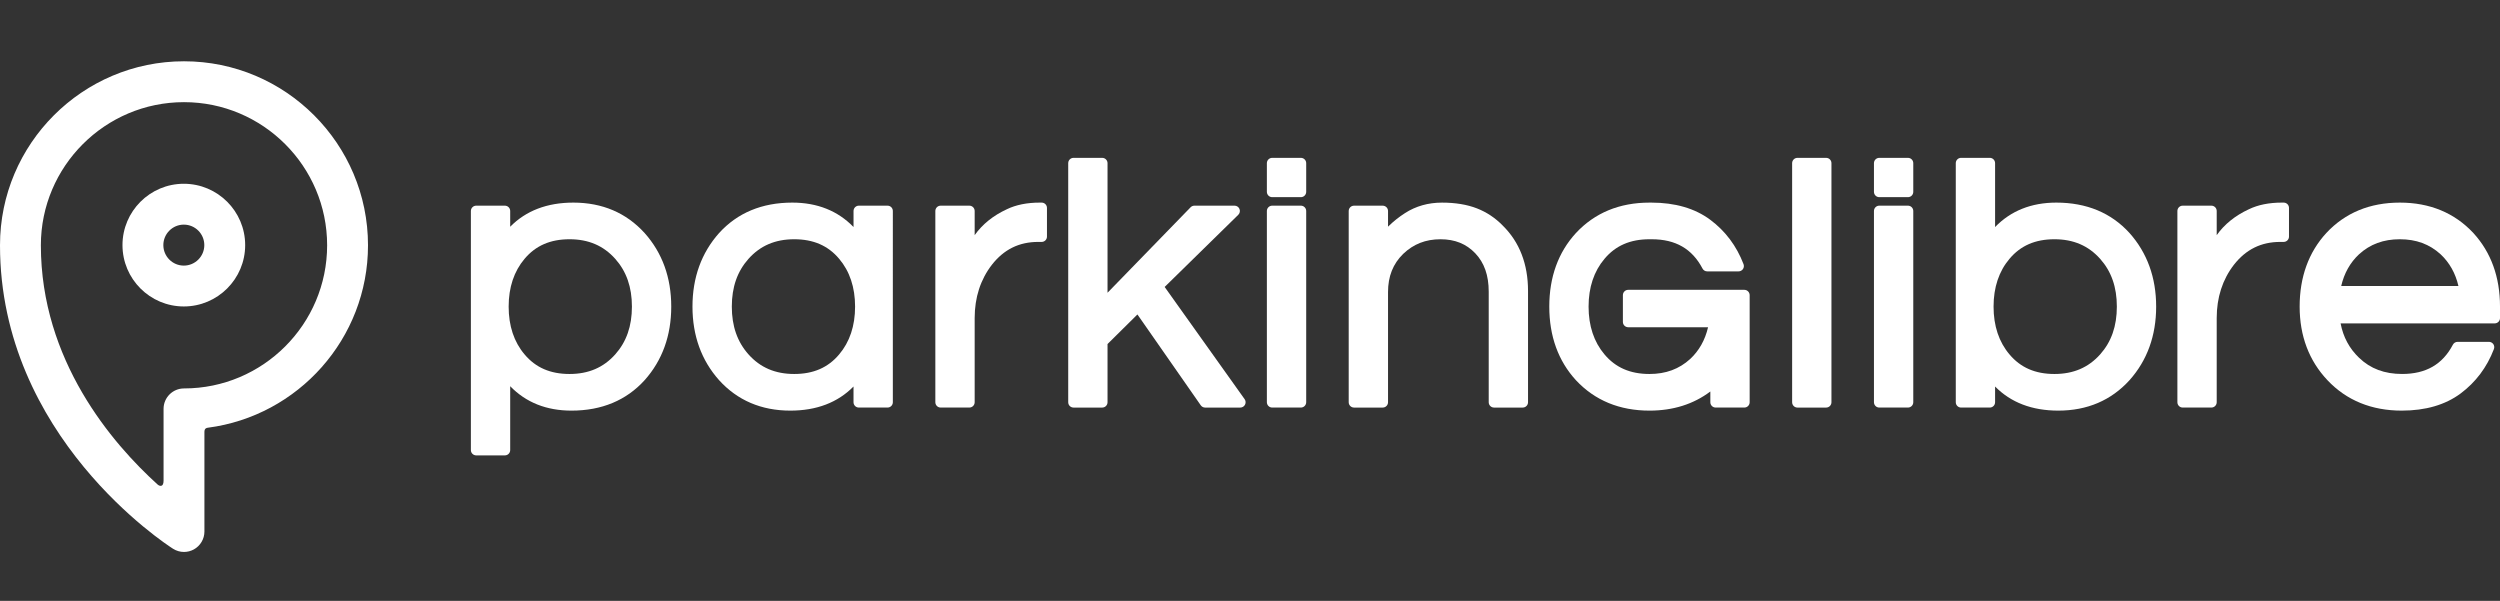
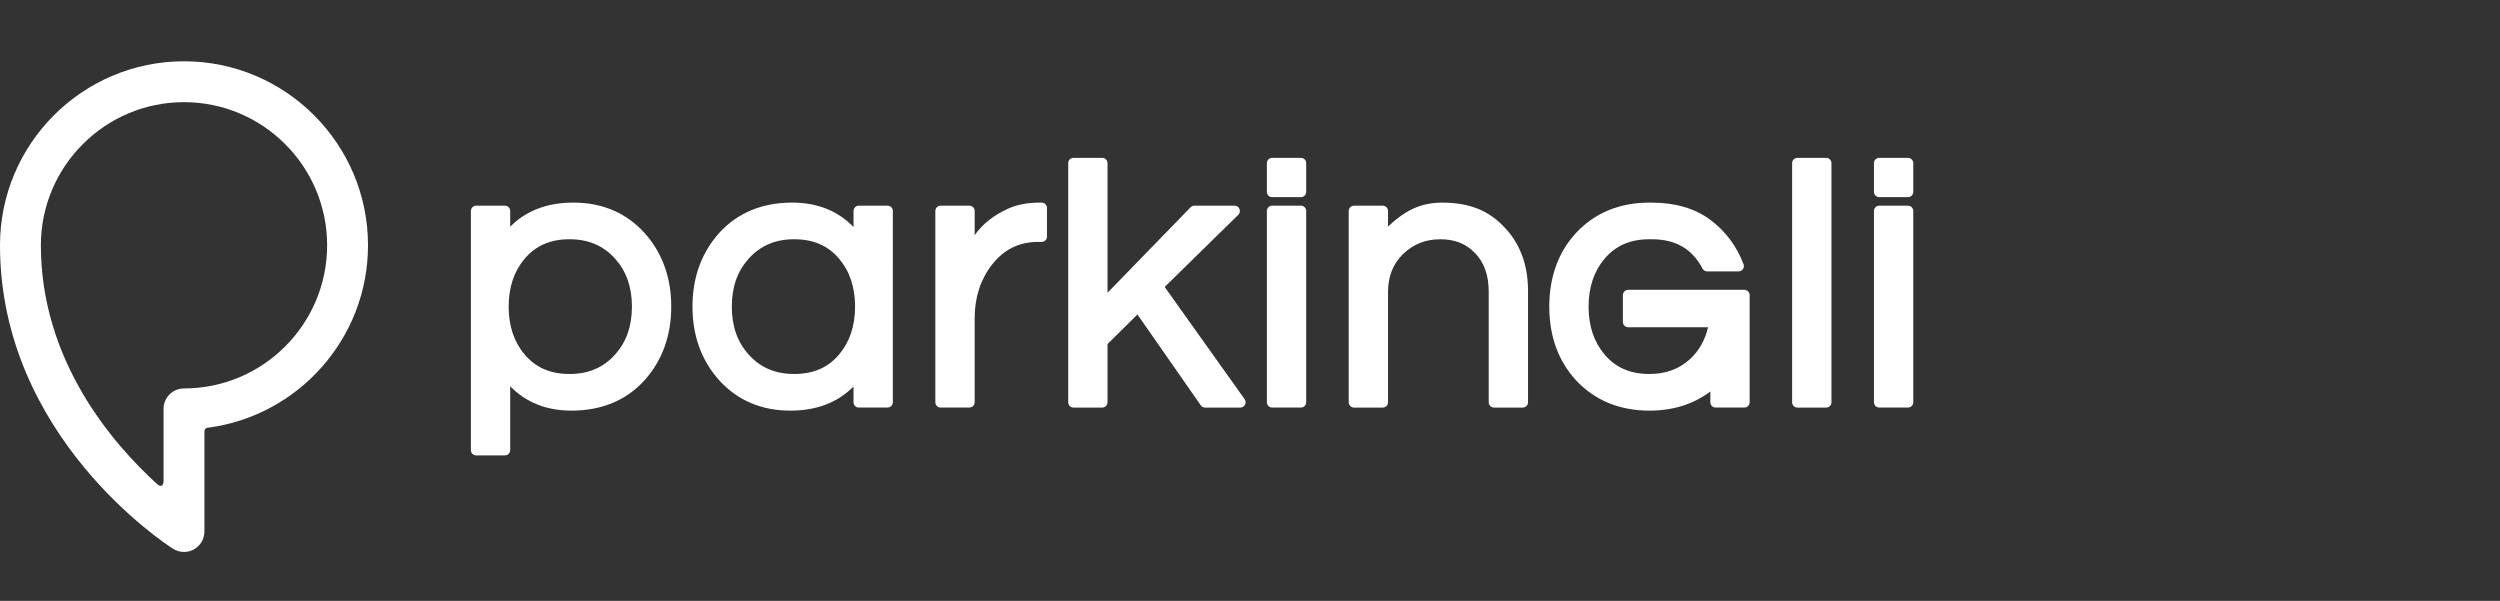
<svg xmlns="http://www.w3.org/2000/svg" version="1.1" id="Capa_1" x="0px" y="0px" width="233px" height="56px" viewBox="0 0 233 56" enable-background="new 0 0 233 56" xml:space="preserve">
  <rect x="0" y="0" width="233" height="56" fill="#333333" stroke="none" />
  <g>
    <g>
      <path fill="#FFFFFF" d="M82.719,19.168h-2.674c-0.274,0-0.496,0.222-0.496,0.496v1.496c-1.463-1.512-3.377-2.277-5.708-2.277    c-2.819,0-5.114,0.955-6.824,2.839c-1.645,1.845-2.478,4.151-2.478,6.854c0,2.705,0.833,5.01,2.481,6.857    c1.706,1.882,3.94,2.837,6.641,2.837c2.445,0,4.42-0.756,5.887-2.248v1.467c0,0.274,0.222,0.496,0.496,0.496h2.674    c0.274,0,0.495-0.222,0.495-0.496V19.664C83.214,19.391,82.993,19.168,82.719,19.168z M74.02,34.855    c-1.771,0-3.166-0.599-4.264-1.83c-1.043-1.176-1.551-2.631-1.551-4.449c0-1.817,0.508-3.273,1.55-4.447    c1.099-1.232,2.494-1.831,4.265-1.831c1.787,0,3.156,0.595,4.187,1.821c0.986,1.163,1.486,2.663,1.486,4.457    c0,1.795-0.5,3.295-1.488,4.459C77.175,34.261,75.807,34.855,74.02,34.855z" />
      <path fill="#FFFFFF" d="M53.437,18.883c-2.446,0-4.419,0.756-5.887,2.249v-1.468c0-0.273-0.221-0.496-0.494-0.496h-2.674    c-0.273,0-0.496,0.222-0.496,0.496v22.283c0,0.273,0.222,0.495,0.496,0.495h2.674c0.273,0,0.494-0.222,0.494-0.495v-5.953    c1.463,1.512,3.378,2.276,5.708,2.276c2.819,0,5.115-0.955,6.823-2.84c1.646-1.844,2.479-4.15,2.479-6.854    s-0.833-5.01-2.481-6.857C58.372,19.838,56.137,18.883,53.437,18.883z M53.08,22.298c1.771,0,3.165,0.599,4.264,1.83    c1.043,1.175,1.551,2.631,1.551,4.448c0,1.818-0.508,3.273-1.55,4.448c-1.1,1.232-2.494,1.831-4.265,1.831    c-1.788,0-3.156-0.595-4.187-1.821c-0.987-1.162-1.486-2.662-1.486-4.458c0-1.794,0.5-3.294,1.488-4.459    C49.924,22.894,51.292,22.298,53.08,22.298z" />
-       <path fill="#FFFFFF" d="M191.651,18.883c-2.331,0-4.244,0.765-5.709,2.277v-5.954c0-0.274-0.221-0.495-0.494-0.495h-2.674    c-0.274,0-0.495,0.221-0.495,0.495v22.283c0,0.274,0.221,0.496,0.495,0.496h2.674c0.273,0,0.494-0.222,0.494-0.496v-1.467    c1.468,1.492,3.442,2.248,5.888,2.248c2.7,0,4.935-0.955,6.645-2.84c1.645-1.844,2.479-4.149,2.479-6.854    c0-2.703-0.834-5.009-2.481-6.857C196.765,19.838,194.471,18.883,191.651,18.883z M191.473,22.298c1.771,0,3.166,0.599,4.265,1.83    c1.044,1.175,1.552,2.631,1.552,4.448c0,1.818-0.508,3.273-1.551,4.448c-1.1,1.232-2.494,1.831-4.266,1.831    c-1.787,0-3.155-0.595-4.186-1.821c-0.987-1.162-1.487-2.662-1.487-4.458c0-1.794,0.5-3.294,1.489-4.459    C188.317,22.894,189.686,22.298,191.473,22.298z" />
      <path fill="#FFFFFF" d="M97.082,18.883h-0.178c-1.186,0-2.218,0.209-3.06,0.616c-1.279,0.592-2.284,1.4-3.005,2.417v-2.252    c0-0.273-0.221-0.496-0.495-0.496H87.67c-0.273,0-0.496,0.222-0.496,0.496v17.825c0,0.274,0.222,0.496,0.496,0.496h2.674    c0.273,0,0.495-0.222,0.495-0.496v-7.843c0-1.922,0.542-3.595,1.606-4.971c1.124-1.432,2.536-2.128,4.316-2.128h0.321    c0.274,0,0.495-0.221,0.495-0.495v-2.674C97.577,19.105,97.356,18.883,97.082,18.883z" />
      <path fill="#FFFFFF" d="M108.546,26.744l6.863-6.726c0.144-0.142,0.188-0.355,0.112-0.542c-0.077-0.186-0.257-0.308-0.459-0.308    h-3.743c-0.134,0-0.263,0.055-0.355,0.15l-7.742,7.966V15.207c0-0.274-0.222-0.495-0.495-0.495h-2.674    c-0.273,0-0.495,0.221-0.495,0.495v22.283c0,0.274,0.222,0.496,0.495,0.496h2.674c0.273,0,0.495-0.222,0.495-0.496v-5.426    l2.786-2.757l5.902,8.467c0.093,0.133,0.245,0.212,0.406,0.212h3.28c0.186,0,0.355-0.104,0.44-0.27    c0.085-0.164,0.071-0.362-0.037-0.513L108.546,26.744z" />
      <g>
        <path fill="#FFFFFF" d="M121.242,19.168h-2.674c-0.272,0-0.495,0.222-0.495,0.496v17.825c0,0.274,0.223,0.496,0.495,0.496h2.674     c0.273,0,0.496-0.222,0.496-0.496V19.664C121.738,19.391,121.516,19.168,121.242,19.168z" />
        <path fill="#FFFFFF" d="M121.242,14.712h-2.674c-0.272,0-0.495,0.221-0.495,0.495v2.673c0,0.274,0.223,0.495,0.495,0.495h2.674     c0.273,0,0.496-0.221,0.496-0.495v-2.673C121.738,14.933,121.516,14.712,121.242,14.712z" />
      </g>
      <path fill="#FFFFFF" d="M137.64,19.417c-0.91-0.354-2.002-0.533-3.245-0.533c-1.278,0-2.437,0.327-3.44,0.971    c-0.581,0.372-1.112,0.797-1.591,1.271v-1.461c0-0.273-0.221-0.496-0.495-0.496h-2.674c-0.273,0-0.496,0.222-0.496,0.496v17.825    c0,0.274,0.223,0.496,0.496,0.496h2.674c0.274,0,0.495-0.222,0.495-0.496V27.222c0-1.467,0.464-2.635,1.416-3.563    c0.958-0.915,2.093-1.36,3.473-1.36c1.344,0,2.404,0.428,3.242,1.308c0.843,0.887,1.253,2.058,1.253,3.58v10.303    c0,0.274,0.222,0.496,0.495,0.496h2.675c0.272,0,0.494-0.222,0.494-0.496V27.116c0-2.503-0.793-4.553-2.349-6.085    C139.373,20.318,138.559,19.774,137.64,19.417z" />
      <path fill="#FFFFFF" d="M170.197,14.712h-2.675c-0.273,0-0.495,0.221-0.495,0.495v22.283c0,0.274,0.222,0.496,0.495,0.496h2.675    c0.273,0,0.494-0.222,0.494-0.496V15.207C170.691,14.933,170.471,14.712,170.197,14.712z" />
      <g>
        <path fill="#FFFFFF" d="M177.822,14.712h-2.674c-0.273,0-0.495,0.221-0.495,0.495v2.673c0,0.274,0.222,0.495,0.495,0.495h2.674     c0.274,0,0.495-0.221,0.495-0.495v-2.673C178.317,14.933,178.097,14.712,177.822,14.712z" />
        <path fill="#FFFFFF" d="M177.822,19.168h-2.674c-0.273,0-0.495,0.222-0.495,0.496v17.825c0,0.274,0.222,0.496,0.495,0.496h2.674     c0.274,0,0.495-0.222,0.495-0.496V19.664C178.317,19.391,178.097,19.168,177.822,19.168z" />
      </g>
-       <path fill="#FFFFFF" d="M212.84,18.883h-0.177c-1.187,0-2.219,0.209-3.061,0.616c-1.279,0.592-2.283,1.4-3.005,2.417v-2.252    c0-0.273-0.222-0.496-0.495-0.496h-2.675c-0.272,0-0.494,0.222-0.494,0.496v17.825c0,0.274,0.222,0.496,0.494,0.496h2.675    c0.273,0,0.495-0.222,0.495-0.496v-7.843c0-1.922,0.541-3.595,1.605-4.971c1.124-1.432,2.536-2.128,4.317-2.128h0.319    c0.274,0,0.496-0.221,0.496-0.495v-2.674C213.336,19.105,213.114,18.883,212.84,18.883z" />
-       <path fill="#FFFFFF" d="M230.515,21.715c-1.755-1.879-4.06-2.832-6.851-2.832c-2.794,0-5.099,0.953-6.854,2.835    c-1.648,1.797-2.483,4.104-2.483,6.858c0,2.734,0.873,5.042,2.596,6.865c1.777,1.877,4.105,2.829,6.919,2.829    c2.215,0,4.06-0.537,5.484-1.595c1.413-1.053,2.459-2.446,3.107-4.143c0.058-0.152,0.037-0.322-0.054-0.457    c-0.094-0.135-0.245-0.215-0.409-0.215h-2.923c-0.185,0-0.354,0.103-0.438,0.265c-0.963,1.837-2.511,2.729-4.731,2.729    c-1.642,0-2.952-0.491-4.007-1.503c-0.913-0.874-1.481-1.929-1.728-3.211h14.362c0.273,0,0.495-0.221,0.495-0.495v-1.07    C233,25.823,232.165,23.515,230.515,21.715z M223.664,22.298c1.523,0,2.768,0.459,3.797,1.399    c0.829,0.773,1.388,1.766,1.664,2.958H218.2c0.277-1.191,0.835-2.184,1.66-2.954C220.895,22.758,222.138,22.298,223.664,22.298z" />
      <path fill="#FFFFFF" d="M162.571,27.012h-10.822c-0.273,0-0.495,0.221-0.495,0.495v2.497c0,0.273,0.222,0.494,0.495,0.494h7.443    c-0.278,1.191-0.836,2.185-1.661,2.954c-1.033,0.944-2.276,1.403-3.801,1.403c-1.789,0-3.157-0.595-4.188-1.821    c-0.986-1.162-1.486-2.662-1.486-4.458c0-1.794,0.5-3.294,1.488-4.459c1.028-1.224,2.396-1.819,4.186-1.819h0.213    c2.221,0,3.768,0.893,4.731,2.729c0.085,0.163,0.254,0.265,0.438,0.265h2.924c0.163,0,0.315-0.081,0.409-0.215    c0.091-0.134,0.111-0.304,0.053-0.457c-0.648-1.697-1.694-3.09-3.107-4.142c-1.424-1.058-3.269-1.595-5.482-1.595h-0.178    c-2.793,0-5.099,0.953-6.854,2.835c-1.648,1.797-2.483,4.104-2.483,6.858c0,2.754,0.835,5.062,2.486,6.862    c1.753,1.879,4.059,2.832,6.852,2.832c2.198,0,4.101-0.599,5.672-1.783v1.002c0,0.274,0.221,0.496,0.495,0.496h2.674    c0.274,0,0.495-0.222,0.495-0.496v-9.982C163.066,27.233,162.846,27.012,162.571,27.012z" />
    </g>
    <g>
      <path fill="#FFFFFF" d="M34.298,22.86c0-9.456-7.693-17.148-17.149-17.148S0,13.405,0,22.86c0,17.823,15.468,27.865,16.126,28.284    c0.311,0.197,0.666,0.298,1.022,0.298c0.315,0,0.631-0.079,0.917-0.235c0.609-0.335,0.987-0.975,0.987-1.669c0,0,0-8.954,0-9.289    s0.21-0.371,0.315-0.385C27.779,38.772,34.298,31.564,34.298,22.86z M17.149,36.202L17.149,36.202L17.149,36.202    c-1.052,0-1.905,0.852-1.905,1.904c0,0,0,6.09,0,6.692c0,0.621-0.361,0.528-0.554,0.36C10.439,41.307,3.809,33.579,3.809,22.86    c0-7.355,5.984-13.339,13.34-13.339s13.34,5.984,13.34,13.339C30.489,30.217,24.505,36.202,17.149,36.202z" />
-       <path fill="#FFFFFF" d="M17.132,17.127c-3.152,0-5.717,2.565-5.717,5.717c0,3.153,2.564,5.718,5.717,5.718    c3.153,0,5.718-2.565,5.718-5.718C22.85,19.692,20.285,17.127,17.132,17.127z M17.132,24.754c-1.052,0-1.908-0.856-1.908-1.91    c0-1.052,0.856-1.909,1.908-1.909c1.053,0,1.91,0.856,1.91,1.909C19.042,23.897,18.185,24.754,17.132,24.754z" />
    </g>
  </g>
</svg>